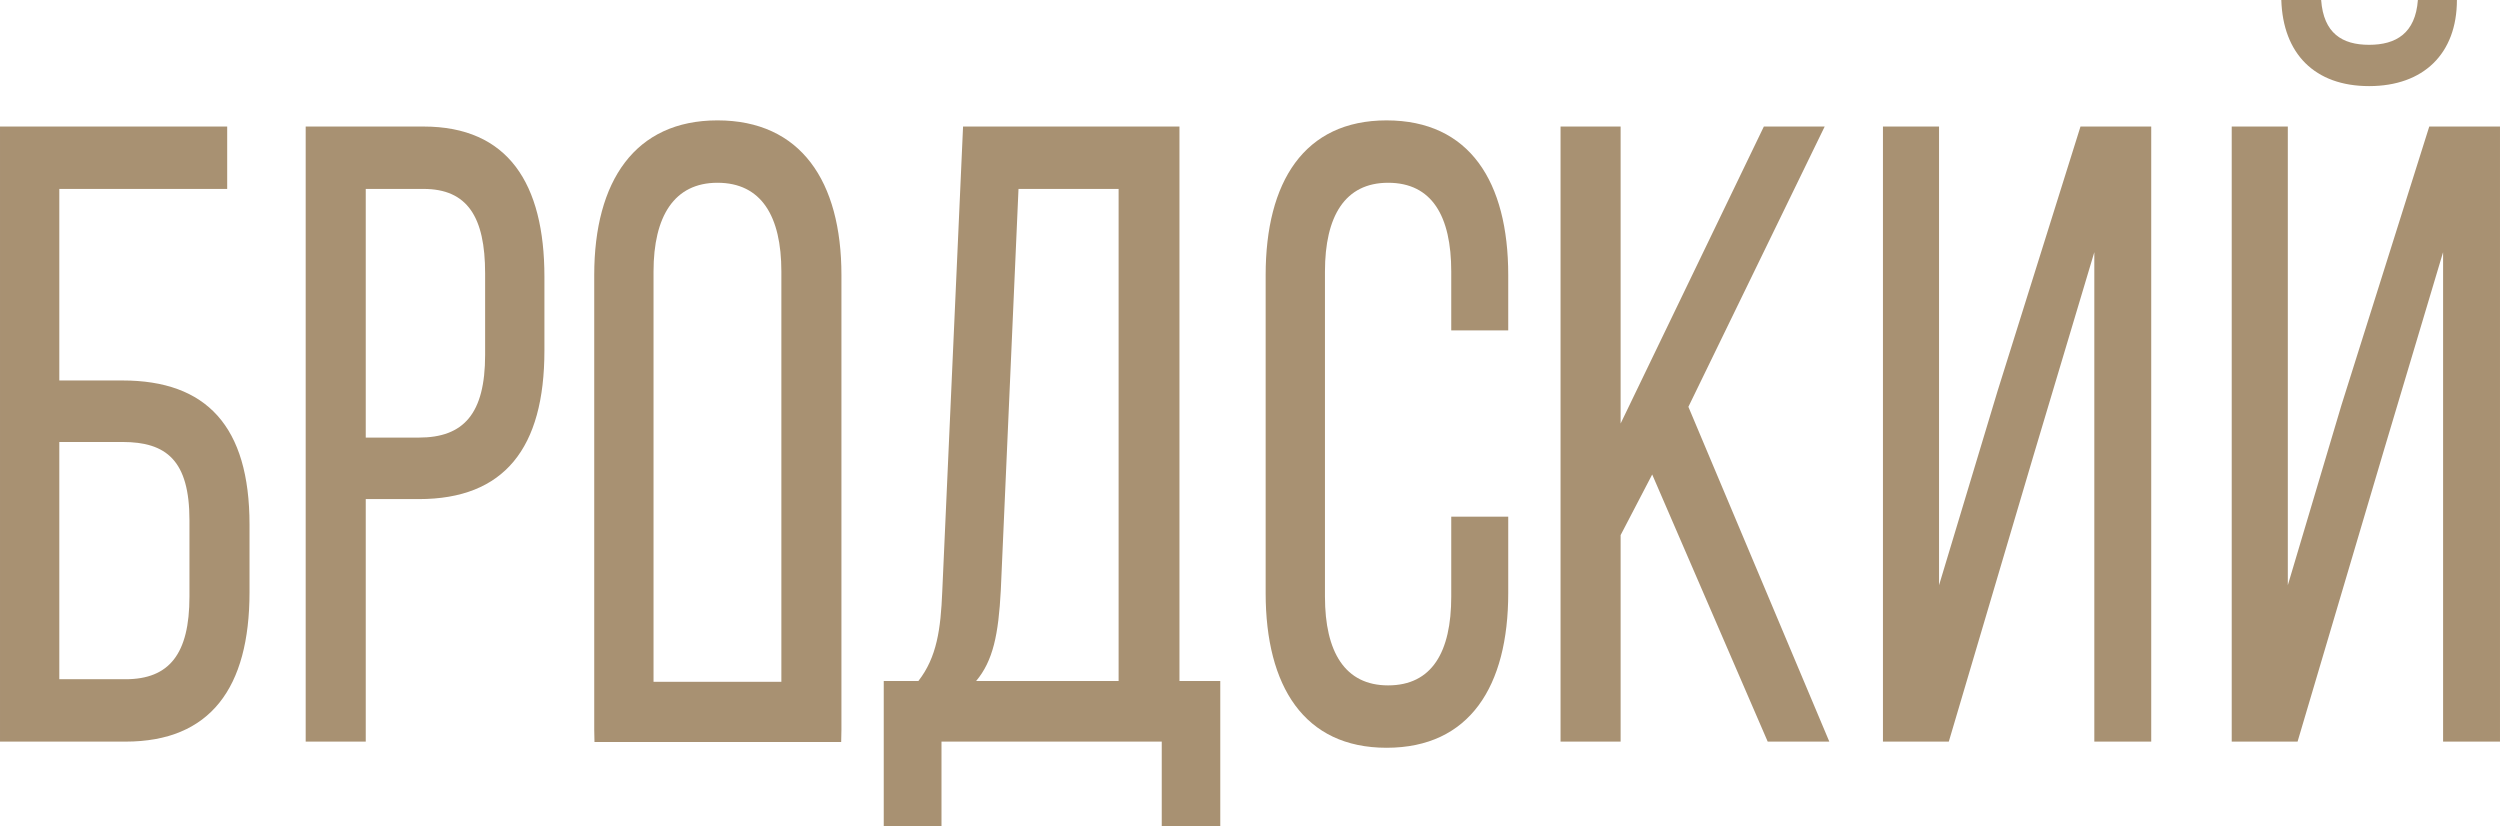
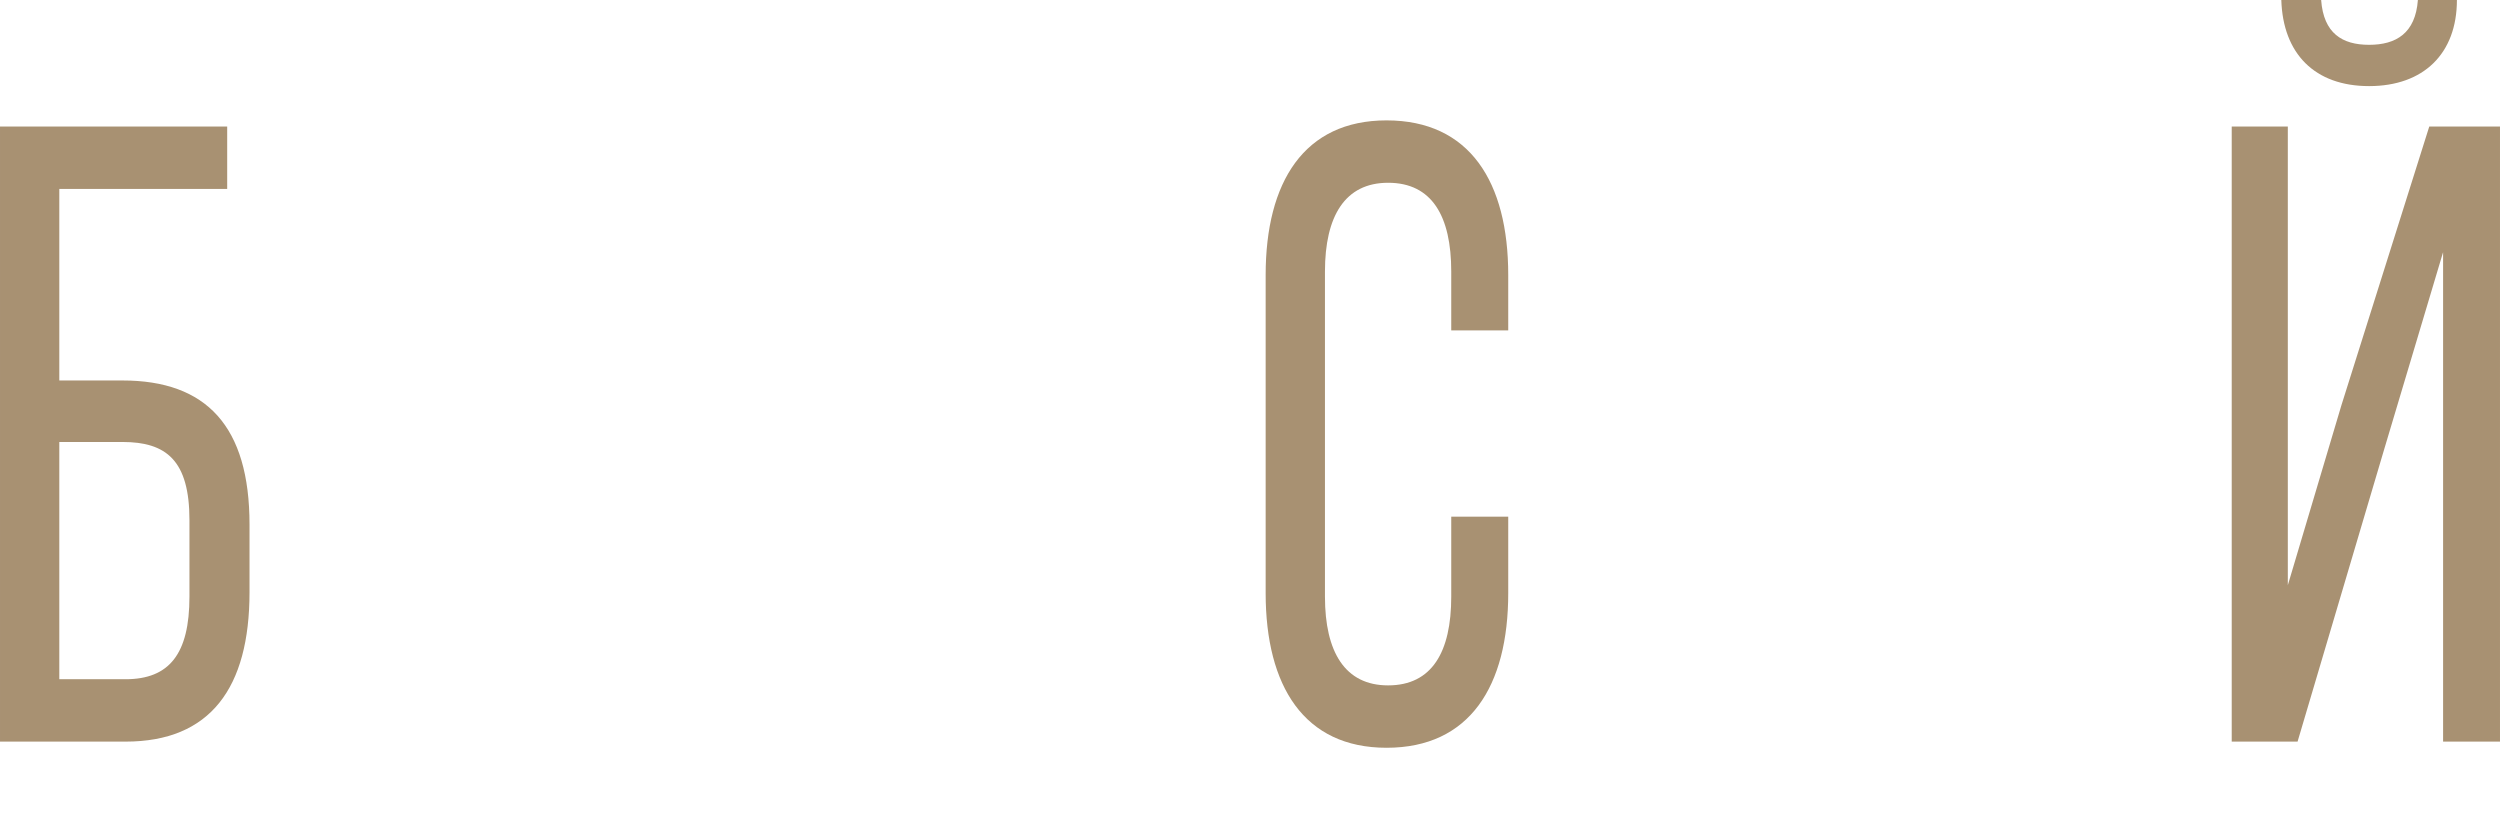
<svg xmlns="http://www.w3.org/2000/svg" xml:space="preserve" width="277.486mm" height="91.678mm" version="1.1" style="shape-rendering:geometricPrecision; text-rendering:geometricPrecision; image-rendering:optimizeQuality; fill-rule:evenodd; clip-rule:evenodd" viewBox="0 0 27352.01 9036.8">
  <defs>
    <style type="text/css">
   
    .fil0 {fill:#A89172;fill-rule:nonzero}
   
  </style>
  </defs>
  <g id="Слой_x0020_1">
    <path class="fil0" d="M648.79 4162.68l0 -2095.76 1836.79 0 0 -682.52 -2485.58 0 0 6729.48 1373.41 0c926.81,0 1356.5,-586.44 1356.5,-1634.34l0 -740.23c0,-1076.67 -471.83,-1576.63 -1390.19,-1576.63l-690.92 0zm0 3268.66l0 -2595.71 690.92 0c480.23,0 733,201.9 733,855.66l0 836.36c0,624.88 -219.04,903.68 -699.31,903.68l-724.61 0z" />
-     <path class="fil0" d="M3344.43 1384.4l0 6729.48 657.14 0 0 -2653.36 581.37 0c935.21,0 1373.41,-557.57 1373.41,-1624.71l0 -807.54c0,-1018.98 -396.02,-1643.86 -1322.83,-1643.86l-1289.09 0zm657.14 3403.16l0 -2720.64 631.95 0c480.23,0 674.04,307.63 674.04,922.89l0 894.11c0,644.08 -235.94,903.64 -724.61,903.64l-581.37 0z" />
-     <path class="fil0" d="M6501.34 7985.02c0,44.88 0.94,89.37 2.7,133.02 899.75,0 1799.48,0 2699.23,0 1.76,-43.65 2.7,-87.99 2.7,-133.02l0 -4975.97c0,-1028.65 -446.55,-1691.98 -1356.51,-1691.98 -901.53,0 -1348.11,663.43 -1348.11,1691.98l0 4975.97zm648.79 -525.54l0 -4488.87c0,-605.68 227.49,-971 699.32,-971 480.23,0 699.32,365.37 699.32,971l0 4488.87 -1398.64 0z" />
-     <path class="fil0" d="M13350.77 9036.8l0 -1586.26 -446.54 0 0 -6066.14 -2367.63 0 -227.49 5085.56c-16.85,413.35 -58.97,721.03 -261.17,980.58l-379.12 0 0 1586.26 631.85 0 0 -922.93 2409.76 0 0 922.93 640.35 0zm-2207.51 -6969.88l1095.28 0 0 5383.62 -1558.71 0c185.41,-221.1 244.39,-509.48 269.62,-990.2l193.81 -4393.41z" />
    <path class="fil0" d="M15170.07 1317.07c-901.52,0 -1322.82,672.9 -1322.82,1691.98l0 3480.11c0,1019.03 421.3,1692.03 1322.82,1692.03 909.98,0 1331.23,-673 1331.23,-1692.03l0 -836.36 -623.51 0 0 874.87c0,605.68 -210.6,970.95 -690.87,970.95 -471.83,0 -690.87,-365.27 -690.87,-970.95l0 -3557.05c0,-605.68 219.04,-971 690.87,-971 480.28,0 690.87,365.32 690.87,971l0 644.08 623.51 0 0 -605.64c0,-1019.08 -421.25,-1691.98 -1331.23,-1691.98z" />
-     <polygon class="fil0" points="19340.13,8113.87 20014.15,8113.87 18472.33,4451.06 19963.63,1384.4 19298.04,1384.4 17730.88,4633.72 17730.88,1384.4 17073.68,1384.4 17073.68,8113.87 17730.88,8113.87 17730.88,5854.66 18076.37,5191.33 " />
-     <polygon class="fil0" points="22913.57,2759.08 22913.57,8113.87 23536.14,8113.87 23536.14,1384.4 22762.33,1384.4 21855.11,4278.07 21214.72,6402.64 21214.72,1384.4 20600.98,1384.4 20600.98,8113.87 21321.41,8113.87 22246.46,4989.47 " />
    <path class="fil0" d="M26453.72 0c-26.71,365.27 -240.16,490.29 -533.74,490.29 -293.49,0 -498.05,-125.02 -524.71,-490.29l-435.84 0c17.78,586.38 364.64,942.13 960.55,942.13 595.96,0 960.64,-355.75 960.64,-942.13l-426.9 0zm275.71 2759.08l0 5354.8 622.57 0 0 -6729.48 -773.81 0 -960.59 3047.46 -587.02 1970.79 0 -5018.25 -613.74 0 0 6729.48 720.44 0 942.87 -3182.11 649.29 -2172.69z" />
  </g>
</svg>